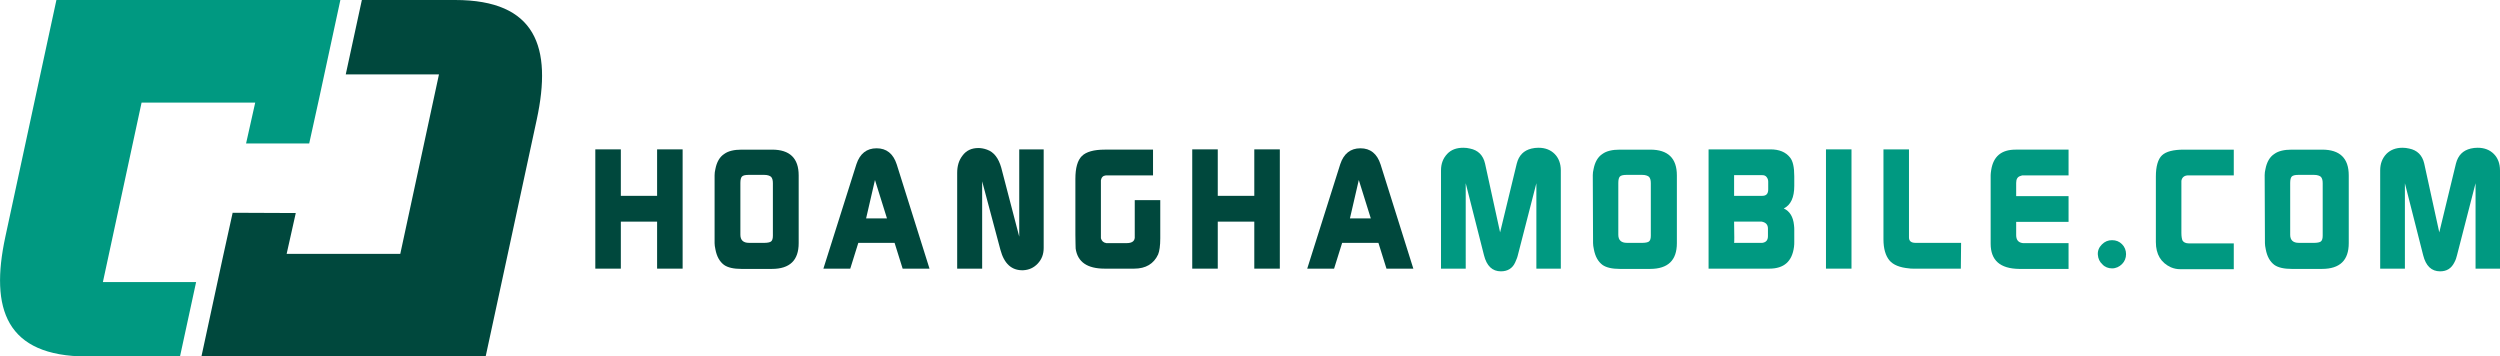
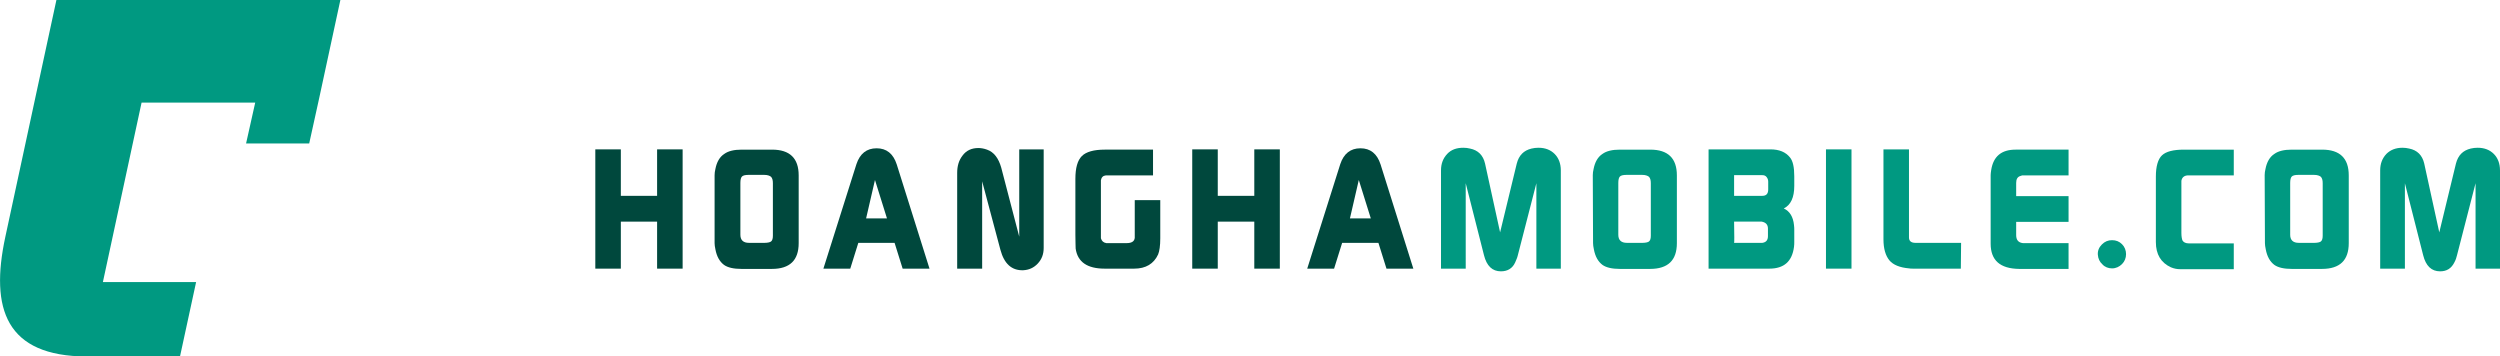
<svg xmlns="http://www.w3.org/2000/svg" version="1.1" id="Layer_1" x="0px" y="0px" viewBox="0 0 930.6 132.6" style="enable-background:new 0 0 930.6 132.6;" xml:space="preserve">
  <style type="text/css">
	.st0{fill:#009981;}
	.st1{fill:#00483D;}
</style>
  <g>
    <path class="st0" d="M126.7,0l-7.9,36.6l-3.7,16.8H91.6L95,38.2H52.7L38.3,105H73l-6,27.7H32.3C2.2,132.6-3.8,115,2,88.1   c3.6-16.7,11.1-51.5,11.1-51.5L21,0L126.7,0L126.7,0z" />
-     <path class="st1" d="M110.1,79.3l-3.4,15.2H149l14.4-66.8h-34.7l6-27.7h34.7c30.2,0,36.2,17.6,30.4,44.5   c-3.6,16.7-11.1,51.5-11.1,51.5l-7.9,36.6h-40h-21.7H75l7.9-36.6l3.7-16.8L110.1,79.3L110.1,79.3z" />
    <polygon class="st1" points="221.6,100 221.6,55.6 231.1,55.6 231.1,72.9 244.6,72.9 244.6,55.6 254.1,55.6 254.1,100 244.6,100    244.6,82.5 231.1,82.5 231.1,100  " />
    <path class="st1" d="M275.6,87.4c0,2,1.1,3,3.2,3h5.8c1.1,0,2-0.2,2.4-0.5c0.5-0.4,0.7-1.1,0.7-2.2V68.2c0-1.1-0.2-1.9-0.7-2.4   c-0.5-0.4-1.3-0.7-2.5-0.7h-5.9c-1.2,0-2,0.2-2.4,0.6c-0.4,0.4-0.6,1.2-0.6,2.4C275.6,68.2,275.6,87.4,275.6,87.4z M266,65.2   c0-0.7,0.1-1.5,0.3-2.3c0.5-2.6,1.6-4.5,3.3-5.6c1.5-1.1,3.7-1.6,6.5-1.6h11.3c6.6,0,9.9,3.2,9.9,9.6v25.2c0,6.4-3.3,9.6-10,9.6   H276c-2.9,0-5.1-0.5-6.5-1.5c-1.6-1.2-2.7-3.1-3.2-5.8c-0.2-0.9-0.3-1.7-0.3-2.3L266,65.2L266,65.2z" />
    <path class="st1" d="M330.2,81.4L325.7,67l-3.3,14.3H330.2z M306.5,100l12.3-38.9c1.3-3.9,3.8-5.9,7.5-5.9s6.2,2,7.5,6L346,100h-10   l-3-9.6h-13.5l-3,9.6C316.6,100,306.5,100,306.5,100z" />
    <path class="st1" d="M356.3,100V64.4c0-2.6,0.6-4.7,2-6.5c1.4-1.9,3.4-2.8,5.9-2.8c1,0,2.1,0.2,3.2,0.6c2.6,0.9,4.3,3.2,5.3,6.7   l6.7,25.7V55.6h9.1v36.7c0,2.3-0.7,4.2-2.2,5.8c-1.5,1.6-3.3,2.4-5.5,2.5c-4.2,0.1-7-2.4-8.4-7.6l-6.8-25.5V100   C365.5,100,356.3,100,356.3,100z" />
    <path class="st1" d="M400.3,87.4V66.6c0-4.1,0.8-6.9,2.4-8.5c1.6-1.6,4.5-2.4,8.5-2.4h18v9.6h-17.6c-1,0.1-1.6,0.7-1.8,1.8v21.6   c0.3,1,0.9,1.6,2,1.8h7.6c1.9,0,2.9-0.7,3-2V74.5h9.5v14.2c0,2.8-0.3,4.8-0.8,6c-1.6,3.5-4.6,5.3-8.9,5.3h-11   c-6.5,0-10.1-2.5-10.8-7.5C400.4,91.7,400.3,90,400.3,87.4" />
    <polygon class="st1" points="443.8,100 443.8,55.6 453.3,55.6 453.3,72.9 466.9,72.9 466.9,55.6 476.4,55.6 476.4,100 466.9,100    466.9,82.5 453.3,82.5 453.3,100  " />
    <path class="st1" d="M510.3,81.4L505.8,67l-3.3,14.3H510.3z M486.6,100l12.3-38.9c1.3-3.9,3.8-5.9,7.5-5.9s6.2,2,7.5,6l12.2,38.8   h-10l-3-9.6h-13.5l-3,9.6C496.7,100,486.6,100,486.6,100z" />
    <path class="st0" d="M536.4,100V63.4c0-2.5,0.8-4.5,2.3-6.1s3.5-2.3,6-2.3c0.9,0,1.7,0.1,2.5,0.3c3,0.6,4.9,2.5,5.6,5.6l5.6,25.6   l6.2-25.6c0.8-3.1,2.6-4.9,5.5-5.6c0.8-0.2,1.7-0.3,2.6-0.3c2.5,0,4.5,0.8,6,2.3c1.5,1.5,2.3,3.6,2.3,6.1V100h-9.1V68.2L565,95   c-0.2,0.9-0.6,1.8-1,2.7c-1,2.2-2.8,3.3-5.3,3.3c-3.2,0-5.3-2-6.3-6l-6.8-26.8V100L536.4,100L536.4,100z" />
    <path class="st0" d="M602.4,87.4c0,2,1.1,3,3.2,3h5.8c1.1,0,2-0.2,2.4-0.5c0.5-0.4,0.7-1.1,0.7-2.2V68.2c0-1.1-0.2-1.9-0.7-2.4   c-0.5-0.4-1.3-0.7-2.5-0.7h-5.9c-1.2,0-2,0.2-2.4,0.6c-0.4,0.4-0.6,1.2-0.6,2.4V87.4L602.4,87.4z M592.9,65.2   c0-0.7,0.1-1.5,0.3-2.3c0.5-2.6,1.6-4.5,3.3-5.6c1.5-1.1,3.7-1.6,6.5-1.6h11.3c6.6,0,9.9,3.2,9.9,9.6v25.2c0,6.4-3.3,9.6-10,9.6   h-11.2c-2.9,0-5.1-0.5-6.5-1.5c-1.6-1.2-2.7-3.1-3.2-5.8c-0.2-0.9-0.3-1.7-0.3-2.3L592.9,65.2L592.9,65.2z" />
    <path class="st0" d="M645.5,90.4H656c1.4-0.2,2.1-1,2.1-2.5v-2.8c0-1.5-0.8-2.3-2.3-2.6h-10.3C645.6,87.7,645.6,90.4,645.5,90.4    M645.5,72.9H656c1.5,0,2.2-0.8,2.2-2.4v-2.9c0-0.6-0.2-1.2-0.6-1.7c-0.4-0.5-0.9-0.7-1.6-0.7h-10.5V72.9z M636,55.6h23   c3.3,0,5.7,1,7.3,3c1.1,1.3,1.6,3.7,1.6,7v3.6c0,4.3-1.3,7.1-3.9,8.4c2.2,1,3.5,3.1,3.8,6.2c0.1,0.8,0.1,1.3,0.1,1.7V90   c0,0.6,0,1.2-0.1,1.9c-0.7,5.4-3.7,8.1-9.2,8.1H636L636,55.6L636,55.6z" />
    <rect x="679.7" y="55.6" class="st0" width="9.5" height="44.4" />
    <path class="st0" d="M701.1,89.1V55.6h9.5v32.8c0,1.3,0.8,2,2.4,2H730l-0.1,9.6h-17.7c-0.6,0-1.2,0-1.6-0.1c-3.4-0.3-5.9-1.3-7.3-3   C701.9,95.2,701.1,92.6,701.1,89.1" />
    <path class="st0" d="M741,90.7V65.2c0-0.5,0.1-1.2,0.2-1.9c0.8-5.1,3.8-7.6,9.1-7.6h19.7v9.6h-17.3c-0.1,0-0.3,0.1-0.6,0.2   c-1.1,0.3-1.6,1.2-1.6,2.6v4.9h19.5v9.6h-19.5v4.9c0,1.8,0.8,2.8,2.5,3h17v9.6h-18.4C744.5,100,741,96.9,741,90.7" />
    <path class="st0" d="M780.9,94.8c-0.1-1.4,0.4-2.7,1.5-3.8c1.1-1.1,2.3-1.6,3.8-1.6c1.5,0,2.7,0.5,3.7,1.5c1,1,1.5,2.3,1.5,3.7   c0,1.4-0.5,2.7-1.5,3.7c-1,1-2.3,1.6-3.7,1.6c-1.4,0-2.7-0.5-3.6-1.5C781.6,97.5,781,96.3,780.9,94.8" />
    <path class="st0" d="M802.5,90.1V65.7c0-3.8,0.8-6.5,2.3-7.9c1.5-1.4,4.2-2.1,8.1-2.1h18.6v9.6h-17.3c-1.2,0.1-2,0.8-2.2,2v19.4   c0,1.4,0.2,2.3,0.4,2.8c0.4,0.7,1.2,1.1,2.4,1.1h16.7v9.6h-20c-1.1,0-2.2-0.2-3.4-0.7C804.4,97.8,802.5,94.7,802.5,90.1" />
    <path class="st0" d="M852.5,87.4c0,2,1.1,3,3.2,3h5.8c1.1,0,2-0.2,2.4-0.5c0.5-0.4,0.7-1.1,0.7-2.2V68.2c0-1.1-0.2-1.9-0.7-2.4   c-0.5-0.4-1.3-0.7-2.5-0.7h-5.9c-1.2,0-2,0.2-2.4,0.6c-0.4,0.4-0.6,1.2-0.6,2.4V87.4L852.5,87.4z M843,65.2c0-0.7,0.1-1.5,0.3-2.3   c0.5-2.6,1.6-4.5,3.3-5.6c1.5-1.1,3.7-1.6,6.5-1.6h11.3c6.6,0,9.9,3.2,9.9,9.6v25.2c0,6.4-3.3,9.6-10,9.6h-11.2   c-2.9,0-5.1-0.5-6.5-1.5c-1.6-1.2-2.7-3.1-3.2-5.8c-0.2-0.9-0.3-1.7-0.3-2.3L843,65.2L843,65.2z" />
    <path class="st0" d="M886,100V63.4c0-2.5,0.8-4.5,2.3-6.1c1.5-1.5,3.5-2.3,6-2.3c0.8,0,1.7,0.1,2.5,0.3c3,0.6,4.9,2.5,5.6,5.6   l5.6,25.6l6.2-25.6c0.8-3.1,2.6-4.9,5.5-5.6c0.8-0.2,1.7-0.3,2.6-0.3c2.5,0,4.5,0.8,6,2.3c1.5,1.5,2.3,3.6,2.3,6.1V100h-9.1V68.2   L914.6,95c-0.2,0.9-0.5,1.8-1,2.7c-1.1,2.2-2.8,3.3-5.3,3.3c-3.2,0-5.3-2-6.3-6l-6.8-26.8V100L886,100L886,100z" />
  </g>
</svg>